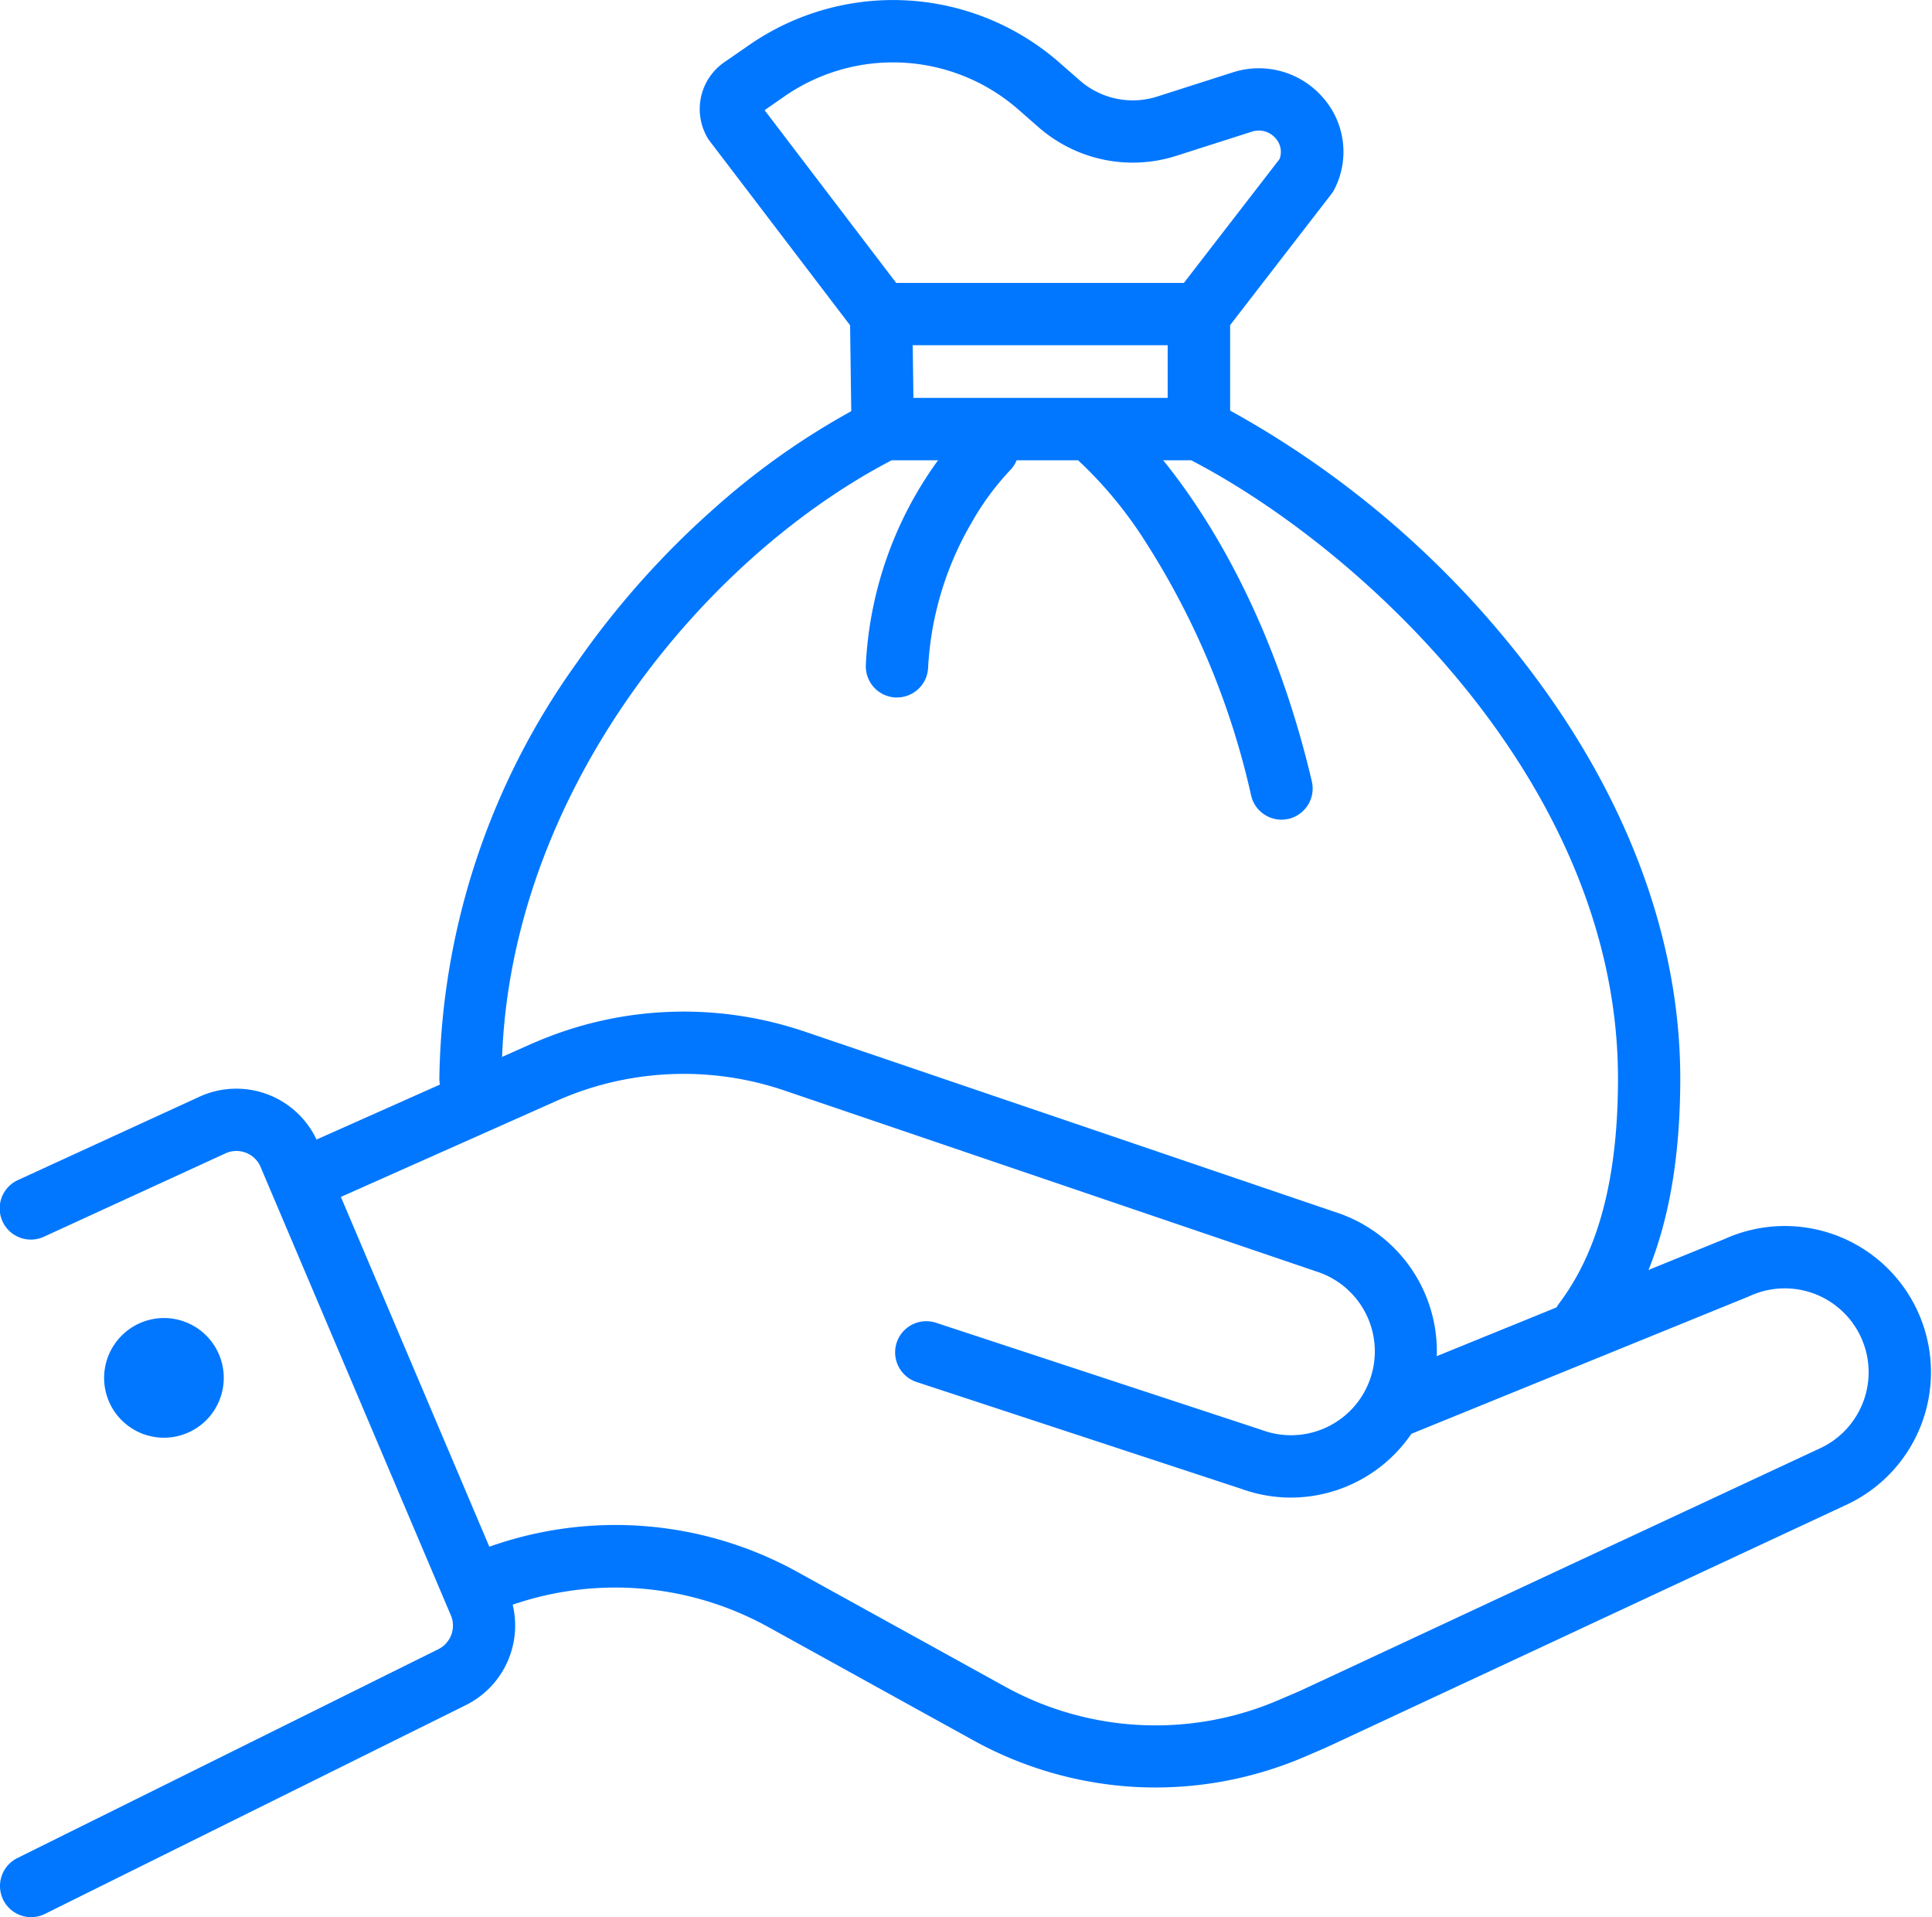
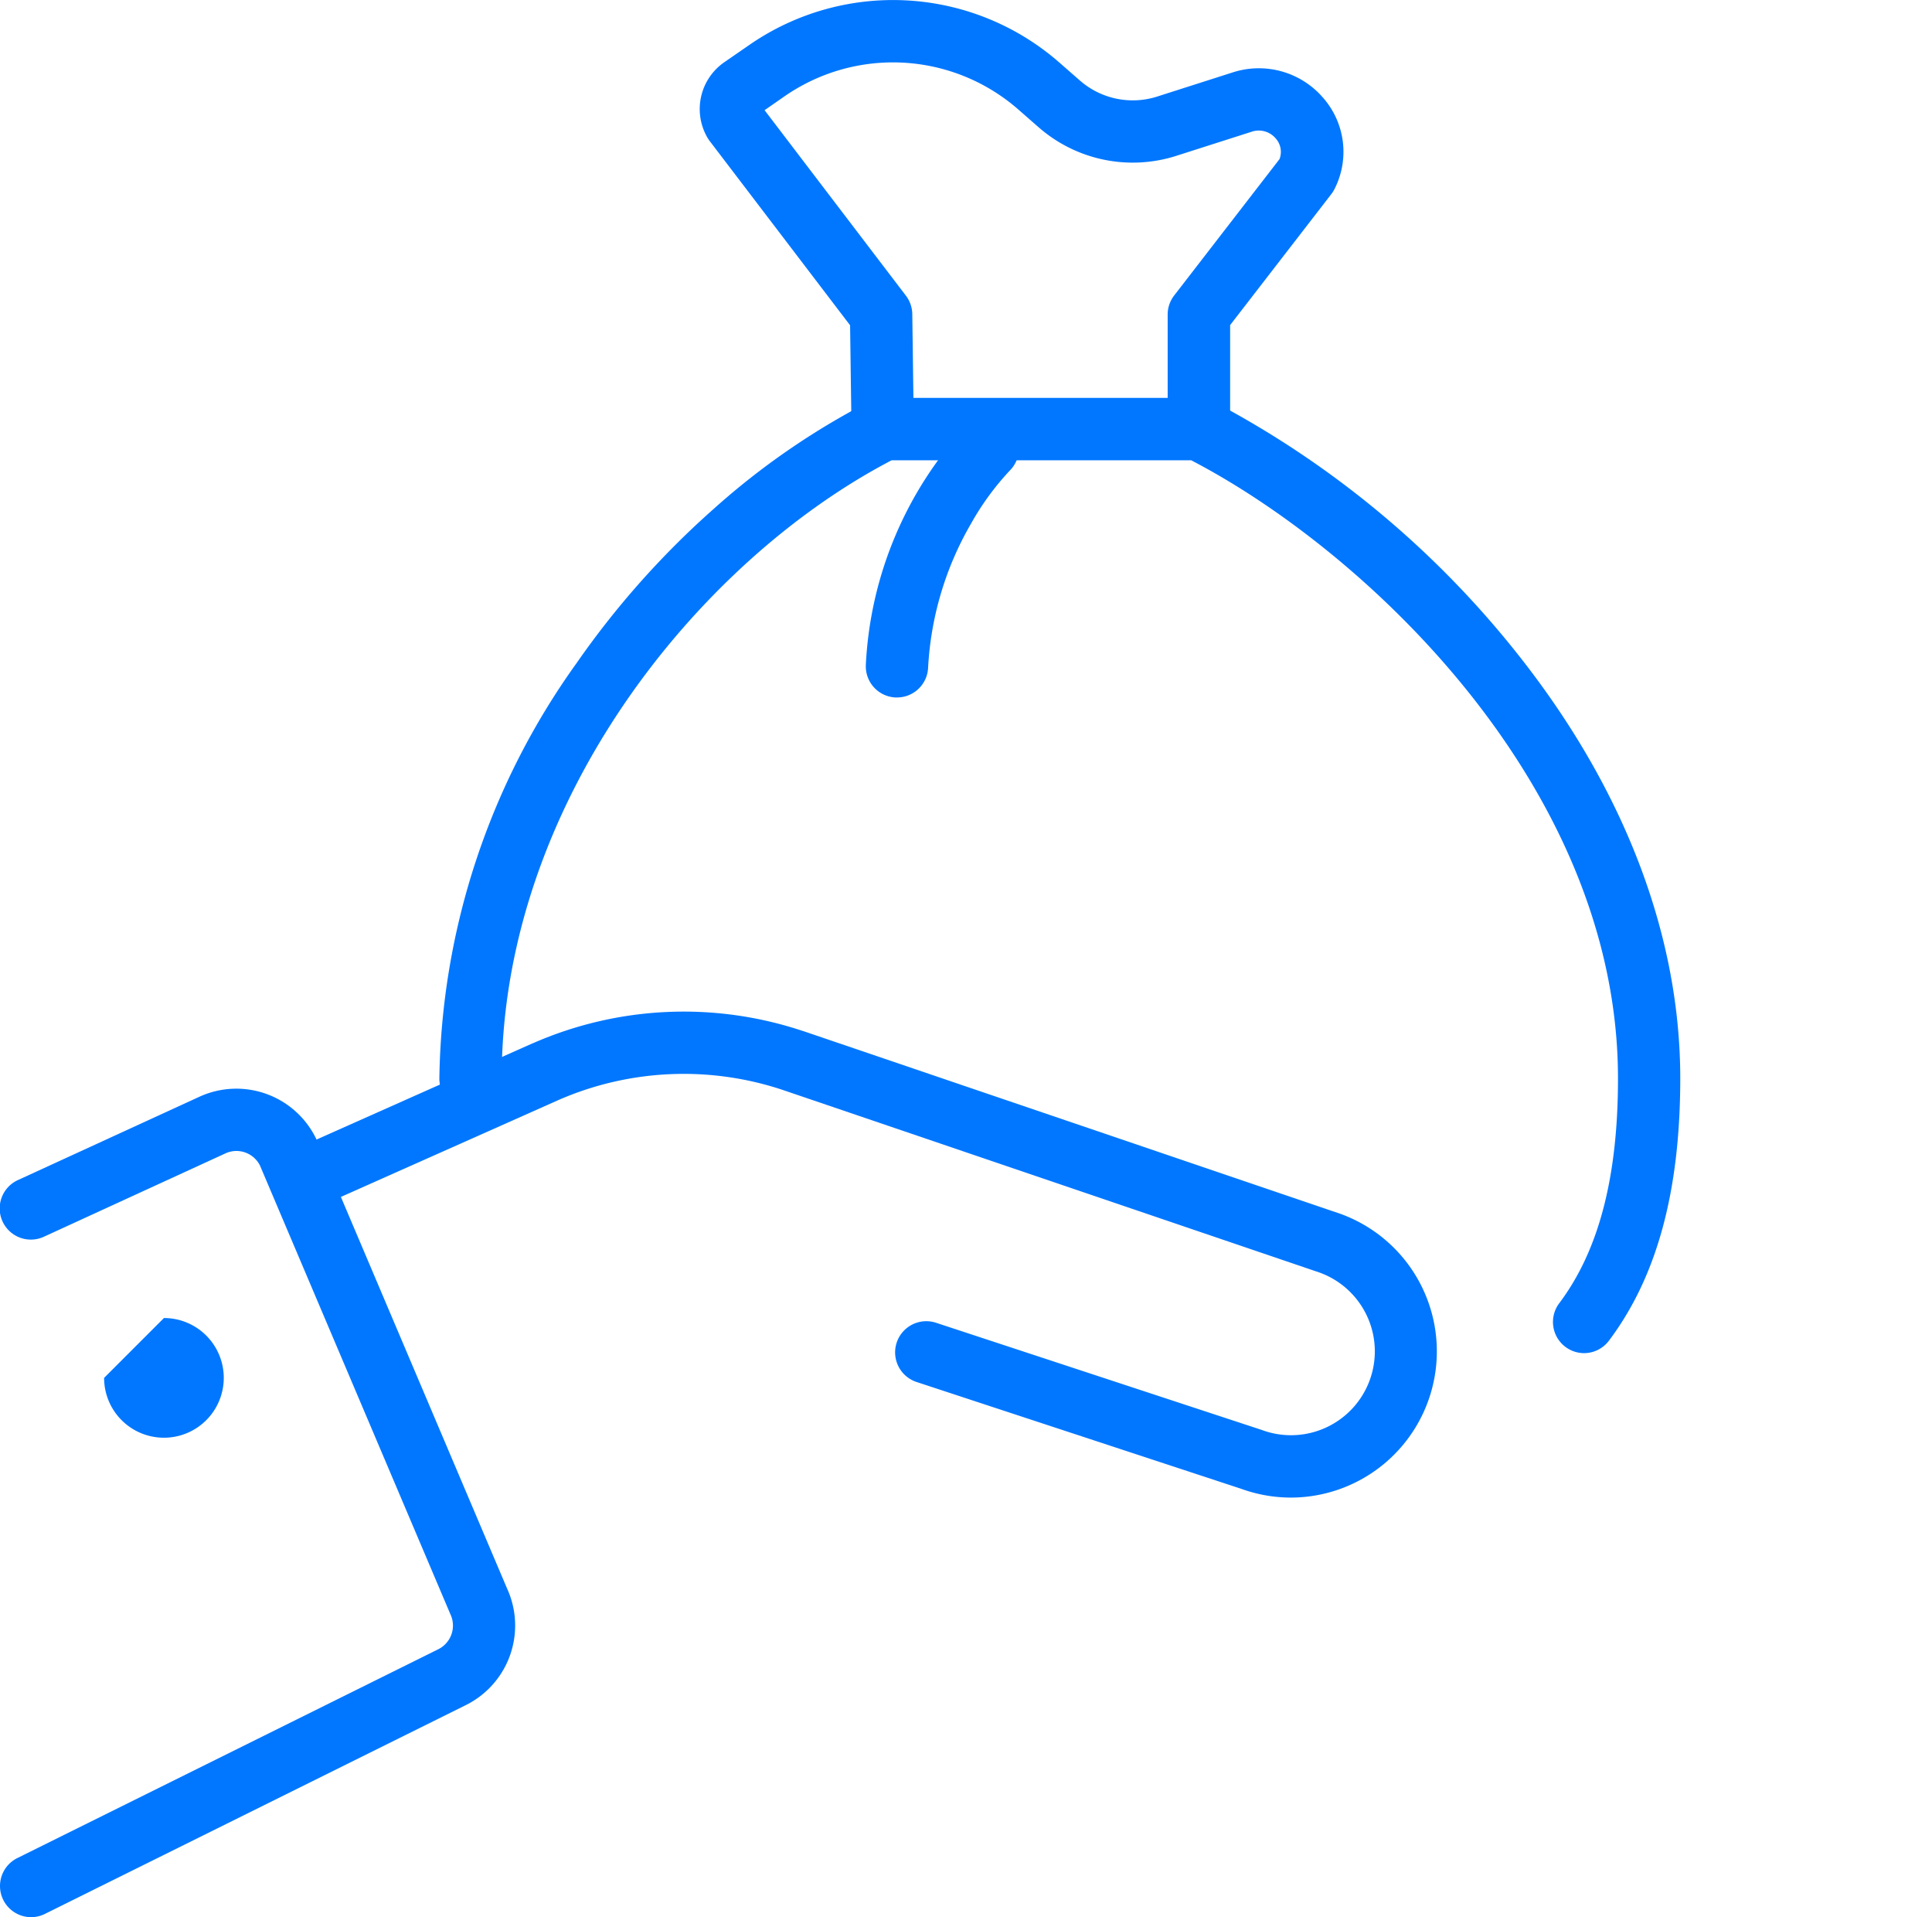
<svg xmlns="http://www.w3.org/2000/svg" width="77.499" height="76.884" viewBox="0 0 77.499 76.884">
  <g transform="translate(-481.256 -836.911)">
    <path d="M531.594,891.583a5.861,5.861,0,0,1-1.989-.35l-13.029-4.286a1.25,1.25,0,1,1,.781-2.375l13.047,4.292.037.013a3.362,3.362,0,0,0,2.311-6.315l-21.537-7.325a12.563,12.563,0,0,0-9.018.409l-9.741,4.337a1.25,1.25,0,0,1-1.017-2.284l9.744-4.338.007,0a15.058,15.058,0,0,1,10.818-.492l.007,0,21.554,7.331.025.009a5.865,5.865,0,0,1-2,11.374Z" transform="translate(1.446 5.387)" fill="#0177ff" />
-     <path d="M525.224,902.069q-.37,0-.74-.018a15.173,15.173,0,0,1-6.543-1.862l-8.288-4.578a12.669,12.669,0,0,0-11.117-.521,1.25,1.25,0,0,1-1-2.292,15.092,15.092,0,0,1,13.325.625L519.15,898a12.507,12.507,0,0,0,11.046.551l.852-.366,20.884-9.74a3.363,3.363,0,0,0-2.843-6.095l-.057.025-13.714,5.581a1.25,1.25,0,1,1-.942-2.316l13.687-5.57a5.863,5.863,0,0,1,4.927,10.64l-20.9,9.749-.035.016-.871.374A15.185,15.185,0,0,1,525.224,902.069Z" transform="translate(2.378 6.527)" fill="#0177ff" />
    <path d="M482.507,908a1.25,1.25,0,0,1-.556-2.37l16.853-8.359.02-.01a1.06,1.06,0,0,0,.5-1.408l-.02-.046-7.618-17.947a1.056,1.056,0,0,0-1.4-.485l-.013.006-7.252,3.329a1.25,1.25,0,1,1-1.043-2.272l7.246-3.326a3.556,3.556,0,0,1,4.728,1.7l.02.046,7.621,17.954a3.563,3.563,0,0,1-1.695,4.705l-16.844,8.354A1.245,1.245,0,0,1,482.507,908Z" transform="translate(0 5.797)" fill="#0177ff" />
-     <path d="M1.153-1.25a2.4,2.4,0,1,1-2.4,2.4A2.406,2.406,0,0,1,1.153-1.25Z" transform="translate(486.679 891.019)" fill="#0177ff" />
+     <path d="M1.153-1.25a2.4,2.4,0,1,1-2.4,2.4Z" transform="translate(486.679 891.019)" fill="#0177ff" />
    <g transform="translate(500.133 838.165)">
      <path d="M542.46,889.058a1.25,1.25,0,0,1-1-2c1.587-2.108,2.358-5.057,2.358-9.014,0-11.7-10.137-21.161-17.118-24.792h-12.02c-7.816,4.074-15.641,13.823-15.641,24.792a1.25,1.25,0,0,1-2.5,0,29.254,29.254,0,0,1,5.5-16.652,34.73,34.73,0,0,1,5.525-6.21,29.806,29.806,0,0,1,6.25-4.3,1.25,1.25,0,0,1,.563-.134H527a1.25,1.25,0,0,1,.563.134,38.384,38.384,0,0,1,12.474,10.453c4.108,5.291,6.279,11.068,6.279,16.705,0,4.52-.936,7.96-2.861,10.518A1.248,1.248,0,0,1,542.46,889.058Z" transform="translate(-497.792 -836.046)" fill="#0177ff" />
      <path d="M525.617,855.369a1.25,1.25,0,0,1-1.25-1.25v-4.594a1.25,1.25,0,0,1,.261-.764l4.226-5.47a.807.807,0,0,0-.152-.827.889.889,0,0,0-.969-.269l-3.034.97a5.735,5.735,0,0,1-5.506-1.148l-.8-.7a7.635,7.635,0,0,0-9.395-.543l-.8.556,5.669,7.439a1.249,1.249,0,0,1,.256.741l.062,4.594a1.25,1.25,0,0,1-1.233,1.267h-.017a1.25,1.25,0,0,1-1.25-1.233l-.057-4.182-5.633-7.391a1.25,1.25,0,0,1-.09-.135,2.282,2.282,0,0,1,.688-3.031l.986-.681a10.131,10.131,0,0,1,12.465.72l.8.7a3.222,3.222,0,0,0,3.1.646l3.034-.97a3.4,3.4,0,0,1,3.63,1.025,3.284,3.284,0,0,1,.447,3.662,1.249,1.249,0,0,1-.128.2l-4.054,5.247v4.167A1.25,1.25,0,0,1,525.617,855.369Z" transform="translate(-496.405 -838.165)" fill="#0177ff" />
    </g>
-     <path d="M12.685,1.25H0A1.25,1.25,0,0,1-1.25,0,1.25,1.25,0,0,1,0-1.25H12.685A1.25,1.25,0,0,1,13.935,0,1.25,1.25,0,0,1,12.685,1.25Z" transform="translate(516.661 849.506)" fill="#0177ff" />
-     <path d="M526.956,867.607a1.251,1.251,0,0,1-1.216-.964,31.6,31.6,0,0,0-4.226-10.16,16.654,16.654,0,0,0-2.579-3.16,1.25,1.25,0,0,1,1.626-1.9c.213.182,5.24,4.562,7.613,14.647a1.251,1.251,0,0,1-1.218,1.537Z" transform="translate(5.704 2.176)" fill="#0177ff" />
    <path d="M512.626,862.661l-.067,0a1.25,1.25,0,0,1-1.183-1.314,15.194,15.194,0,0,1,4.029-9.575,1.25,1.25,0,0,1,1.745,1.79,10.894,10.894,0,0,0-1.556,2.13,12.861,12.861,0,0,0-1.721,5.786A1.25,1.25,0,0,1,512.626,862.661Z" transform="translate(4.612 2.221)" fill="#0177ff" />
  </g>
</svg>